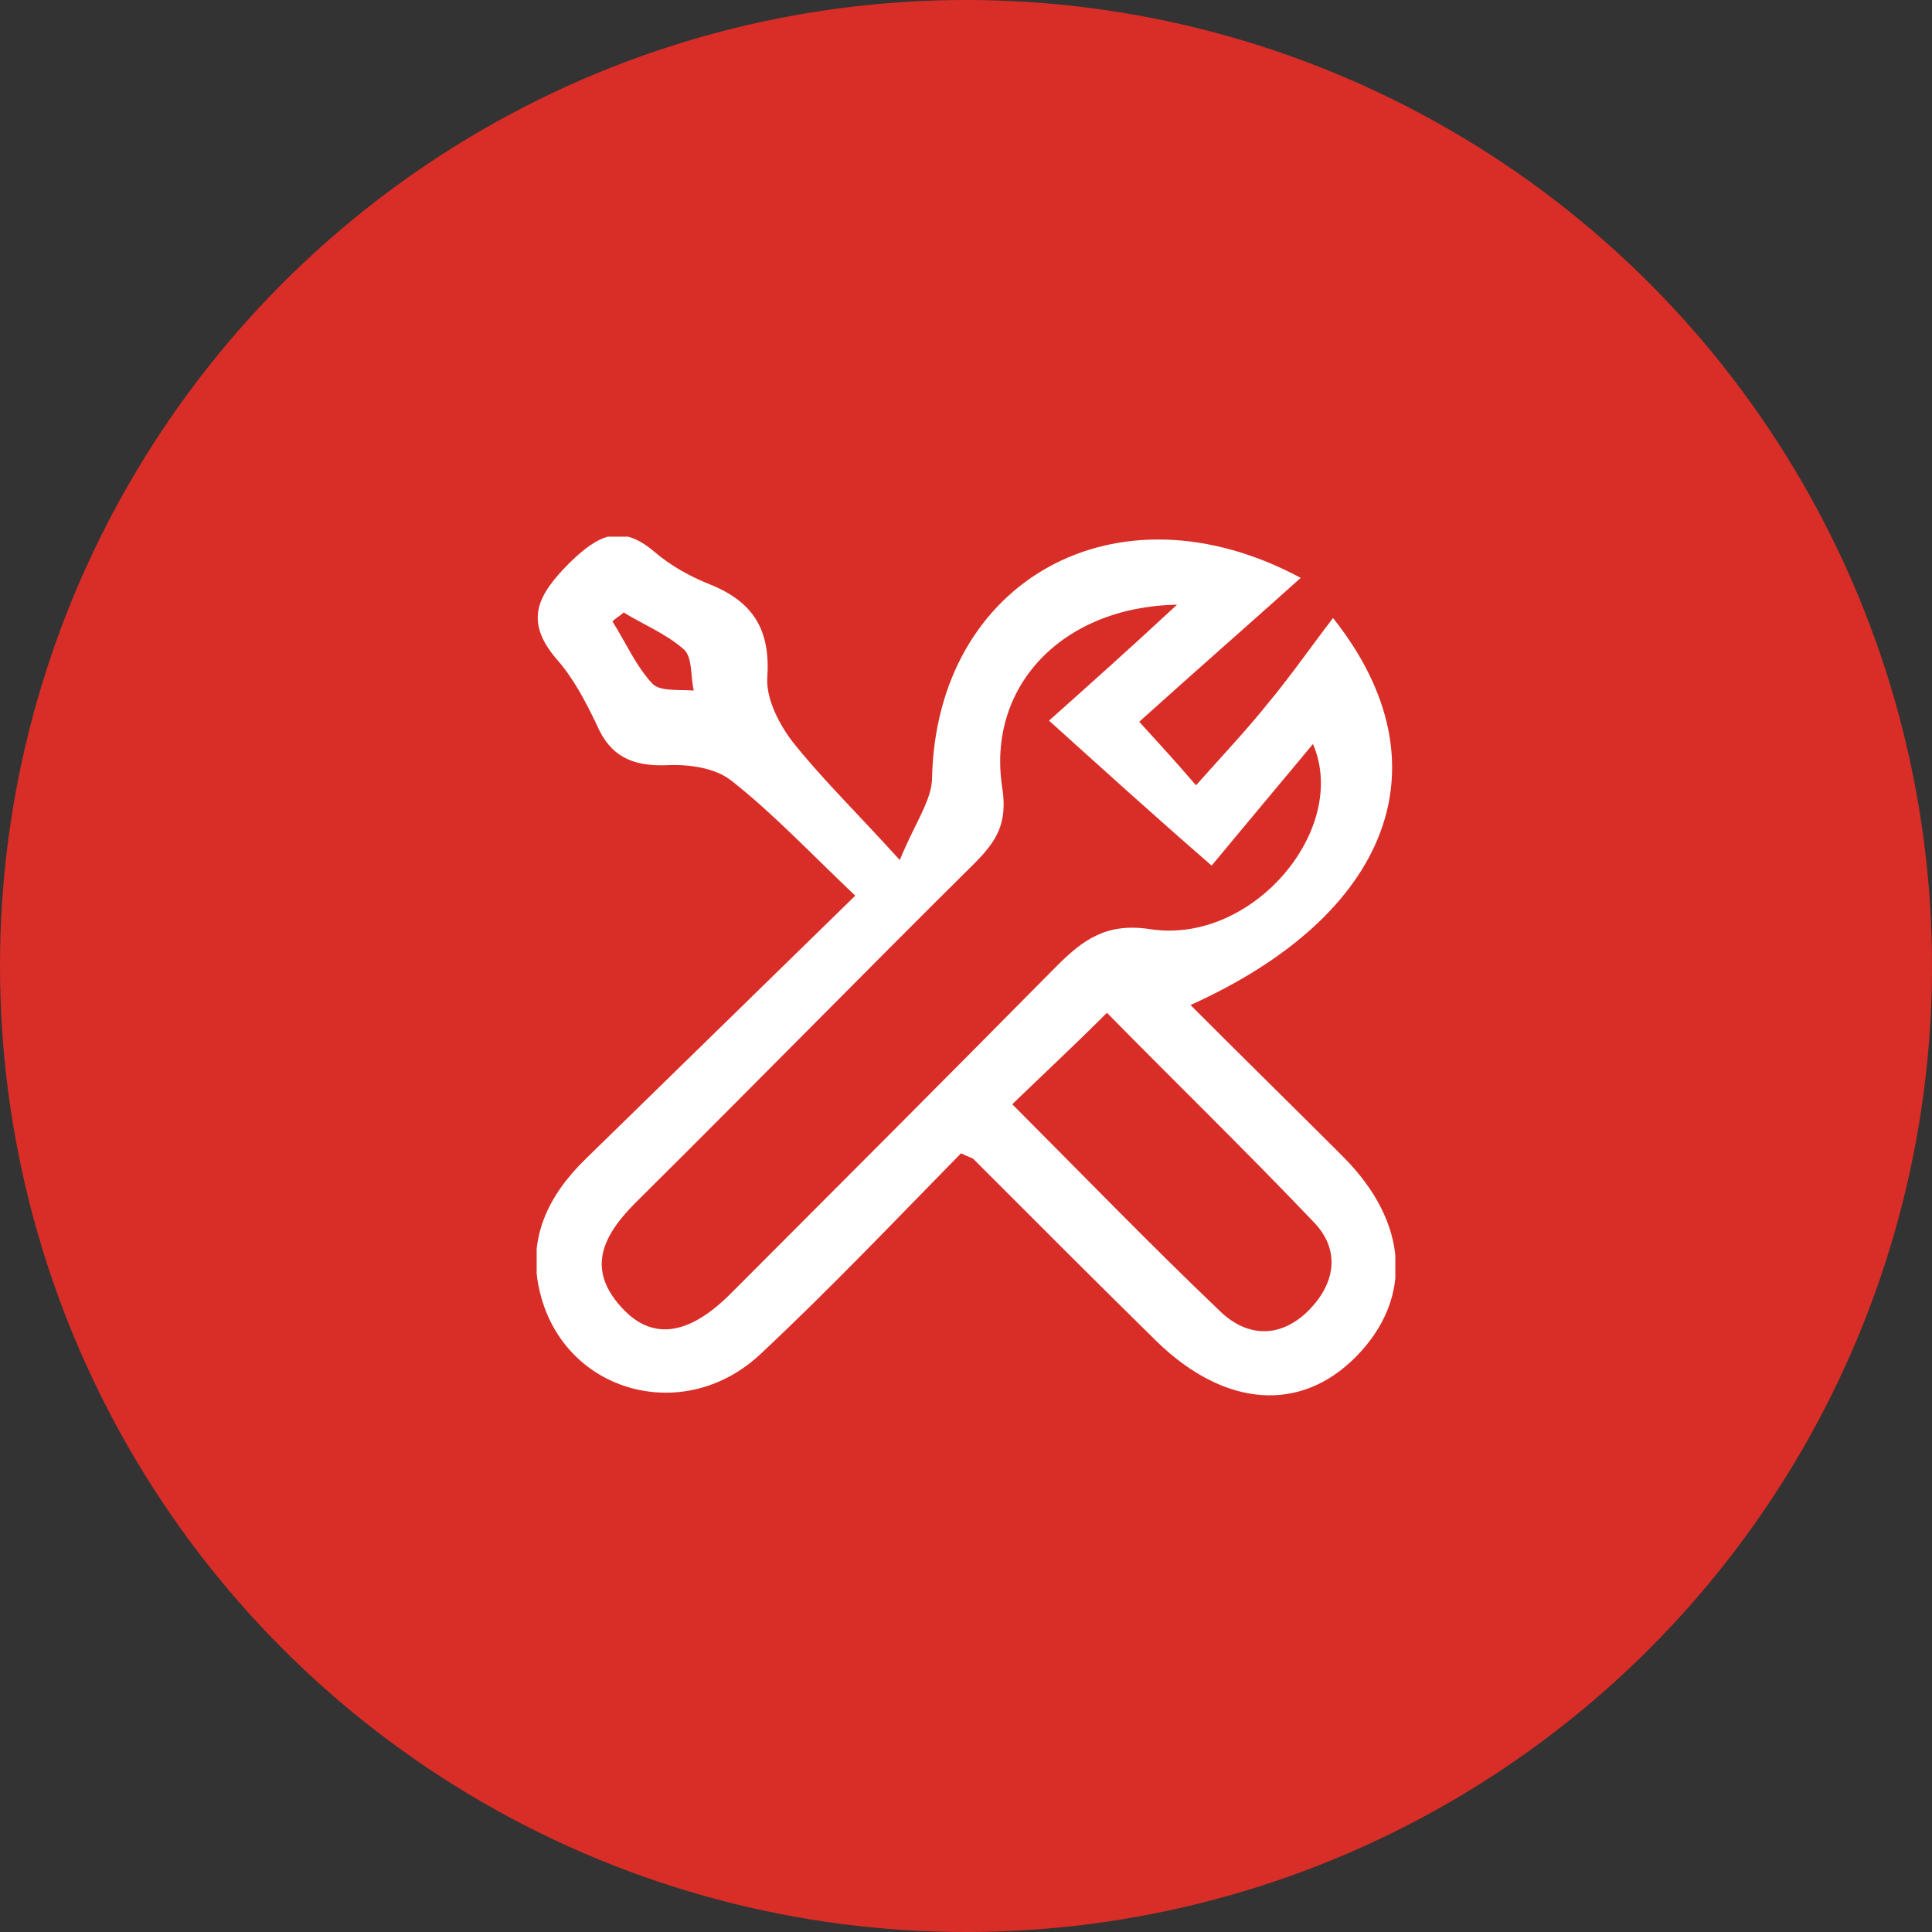
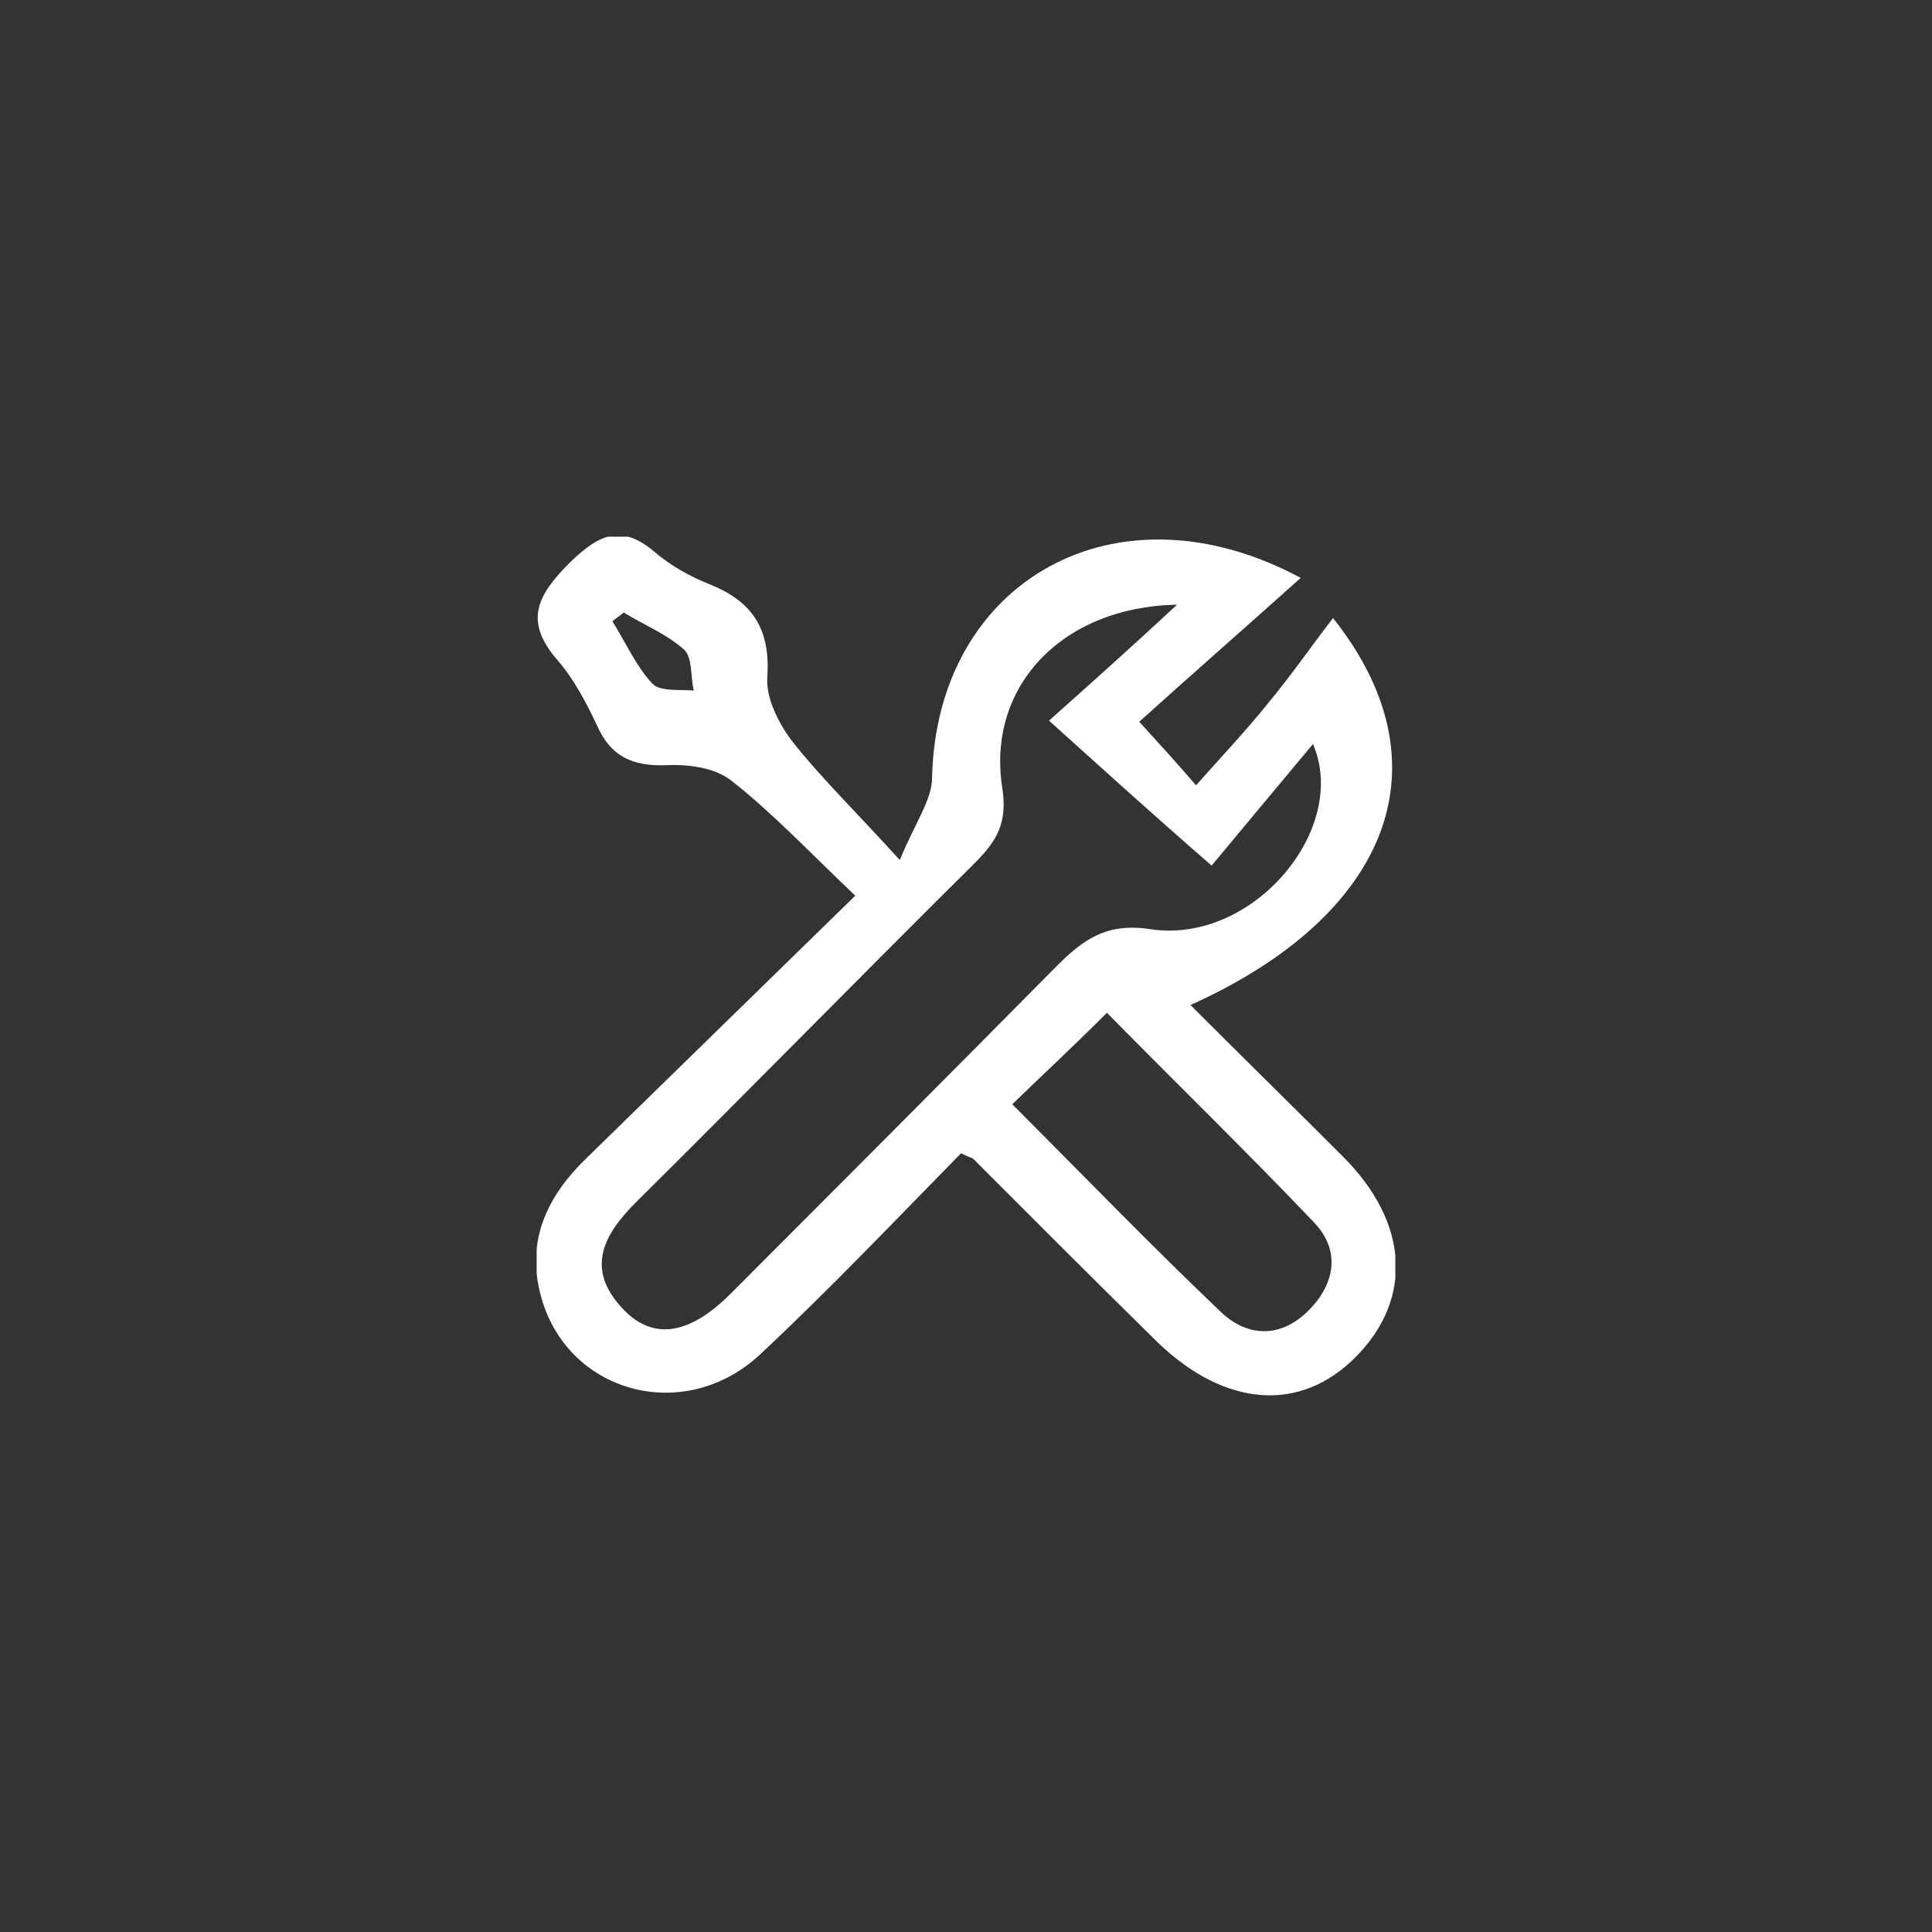
<svg xmlns="http://www.w3.org/2000/svg" width="36" height="36" viewBox="0 0 36 36" fill="none">
  <rect x="0" y="0" width="36" height="36" fill="#333333" stroke="none" />
-   <circle cx="18" cy="18" r="18" fill="#D92E27" />
  <g clip-path="url(#clip0_4384_22469)">
    <path d="M21.228 13.449C21.664 13.927 21.892 14.176 22.286 14.633C22.764 14.093 23.22 13.615 23.635 13.095C24.05 12.597 24.424 12.056 24.839 11.516C27.018 14.259 25.876 17.064 22.183 18.727C23.137 19.683 24.092 20.618 25.026 21.553C26.25 22.779 26.333 24.192 25.275 25.272C24.237 26.332 22.826 26.228 21.56 25.002C20.419 23.88 19.277 22.737 18.136 21.594C18.115 21.573 18.074 21.573 17.907 21.49C16.704 22.716 15.479 24.005 14.193 25.21C12.761 26.581 10.52 25.958 10.063 24.088C9.814 23.09 10.209 22.28 10.914 21.594C12.553 19.994 14.193 18.394 15.936 16.69C15.085 15.88 14.4 15.153 13.633 14.55C13.321 14.301 12.823 14.238 12.408 14.259C11.786 14.28 11.371 14.093 11.122 13.511C10.914 13.075 10.686 12.638 10.374 12.285C9.752 11.558 10.022 11.08 10.623 10.477C11.142 9.979 11.557 9.75 12.18 10.27C12.491 10.54 12.865 10.747 13.238 10.893C14.048 11.225 14.359 11.745 14.297 12.638C14.276 13.012 14.504 13.47 14.753 13.802C15.293 14.488 15.936 15.111 16.766 16.025C17.057 15.319 17.368 14.903 17.368 14.488C17.451 10.831 20.792 8.919 24.237 10.768C23.241 11.662 22.265 12.514 21.228 13.449ZM21.933 11.267C19.775 11.309 18.385 12.805 18.675 14.675C18.779 15.34 18.572 15.672 18.157 16.088C16.04 18.186 13.965 20.306 11.848 22.405C11.246 23.007 10.914 23.631 11.578 24.358C12.138 24.981 12.823 24.898 13.612 24.108C15.646 22.072 17.679 20.036 19.692 17.999C20.19 17.501 20.626 17.189 21.435 17.314C23.345 17.605 25.15 15.444 24.465 13.864C23.739 14.737 23.075 15.527 22.577 16.129C21.477 15.173 20.585 14.363 19.547 13.428C20.315 12.742 21.062 12.077 21.933 11.267ZM18.862 20.576C20.19 21.906 21.435 23.194 22.743 24.441C23.241 24.919 23.863 24.94 24.382 24.42C24.88 23.922 24.984 23.298 24.486 22.779C23.22 21.449 21.913 20.181 20.626 18.872C20.003 19.495 19.464 19.994 18.862 20.576ZM11.62 11.412C11.557 11.475 11.474 11.516 11.412 11.579C11.661 11.973 11.848 12.41 12.159 12.742C12.304 12.888 12.657 12.846 12.927 12.867C12.865 12.597 12.906 12.243 12.74 12.098C12.408 11.807 11.993 11.641 11.62 11.412Z" fill="white" />
  </g>
  <defs>
    <clipPath id="clip0_4384_22469">
      <rect width="16" height="16" fill="white" transform="translate(10 10)" />
    </clipPath>
  </defs>
</svg>